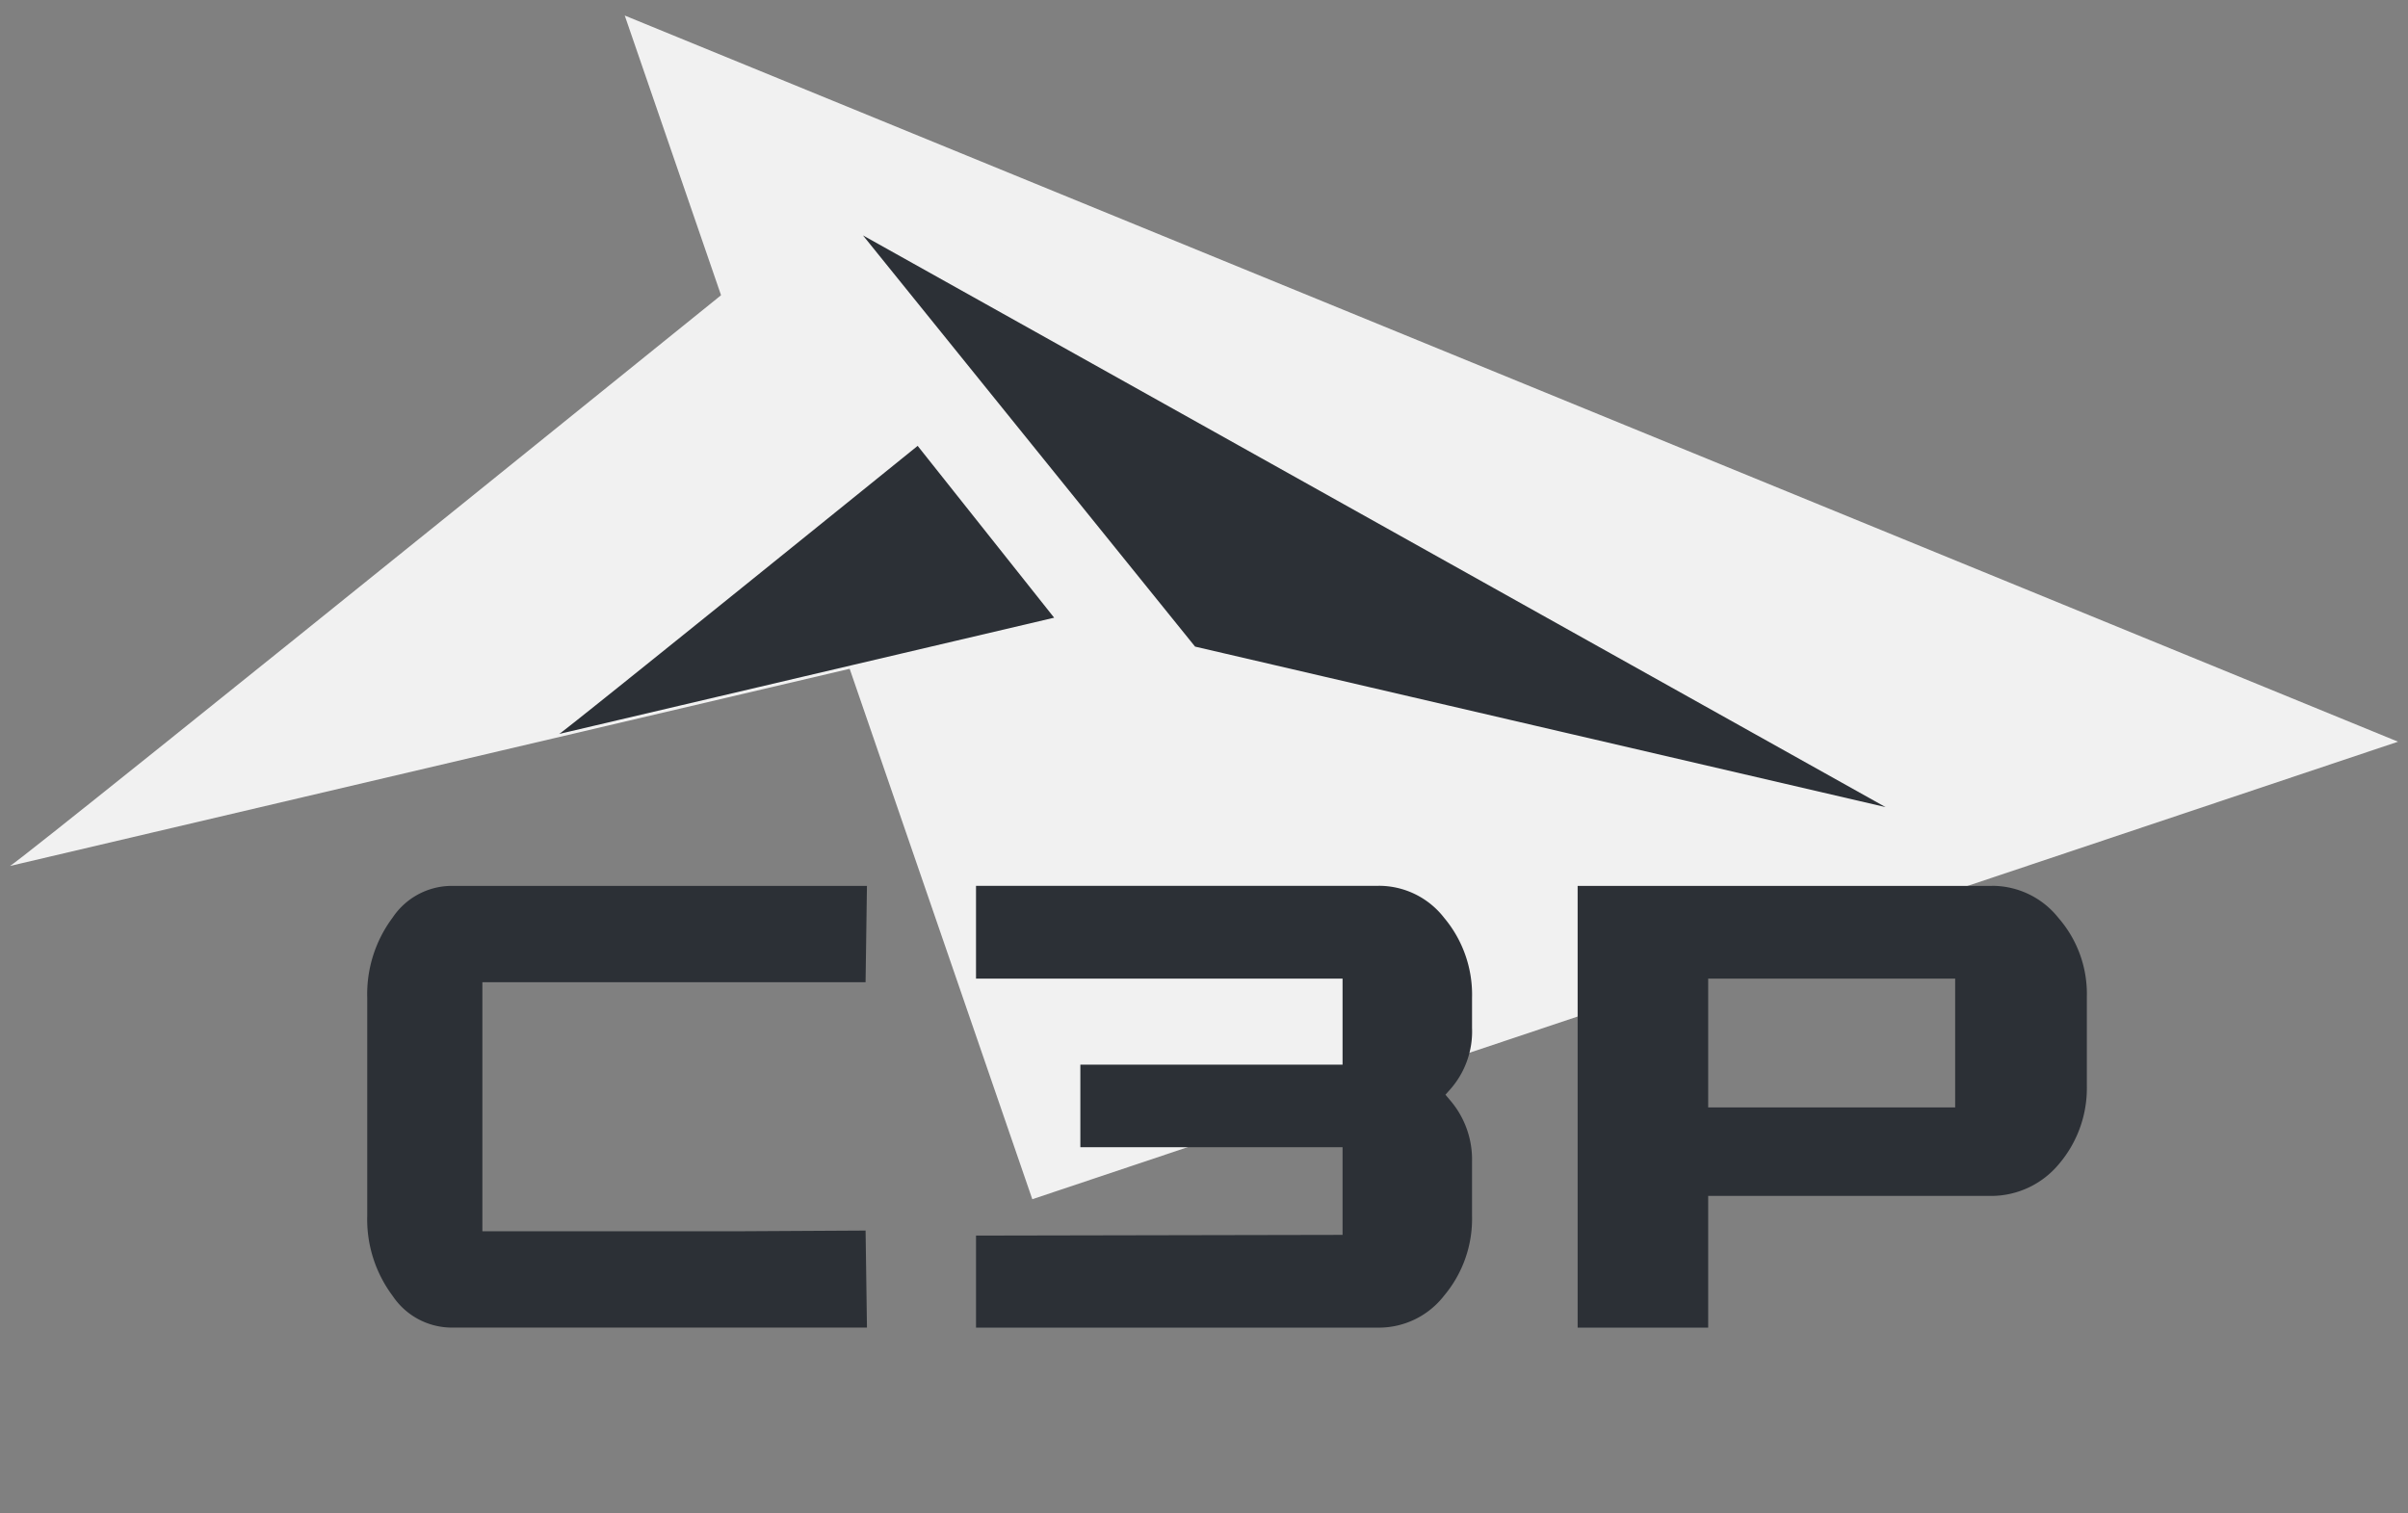
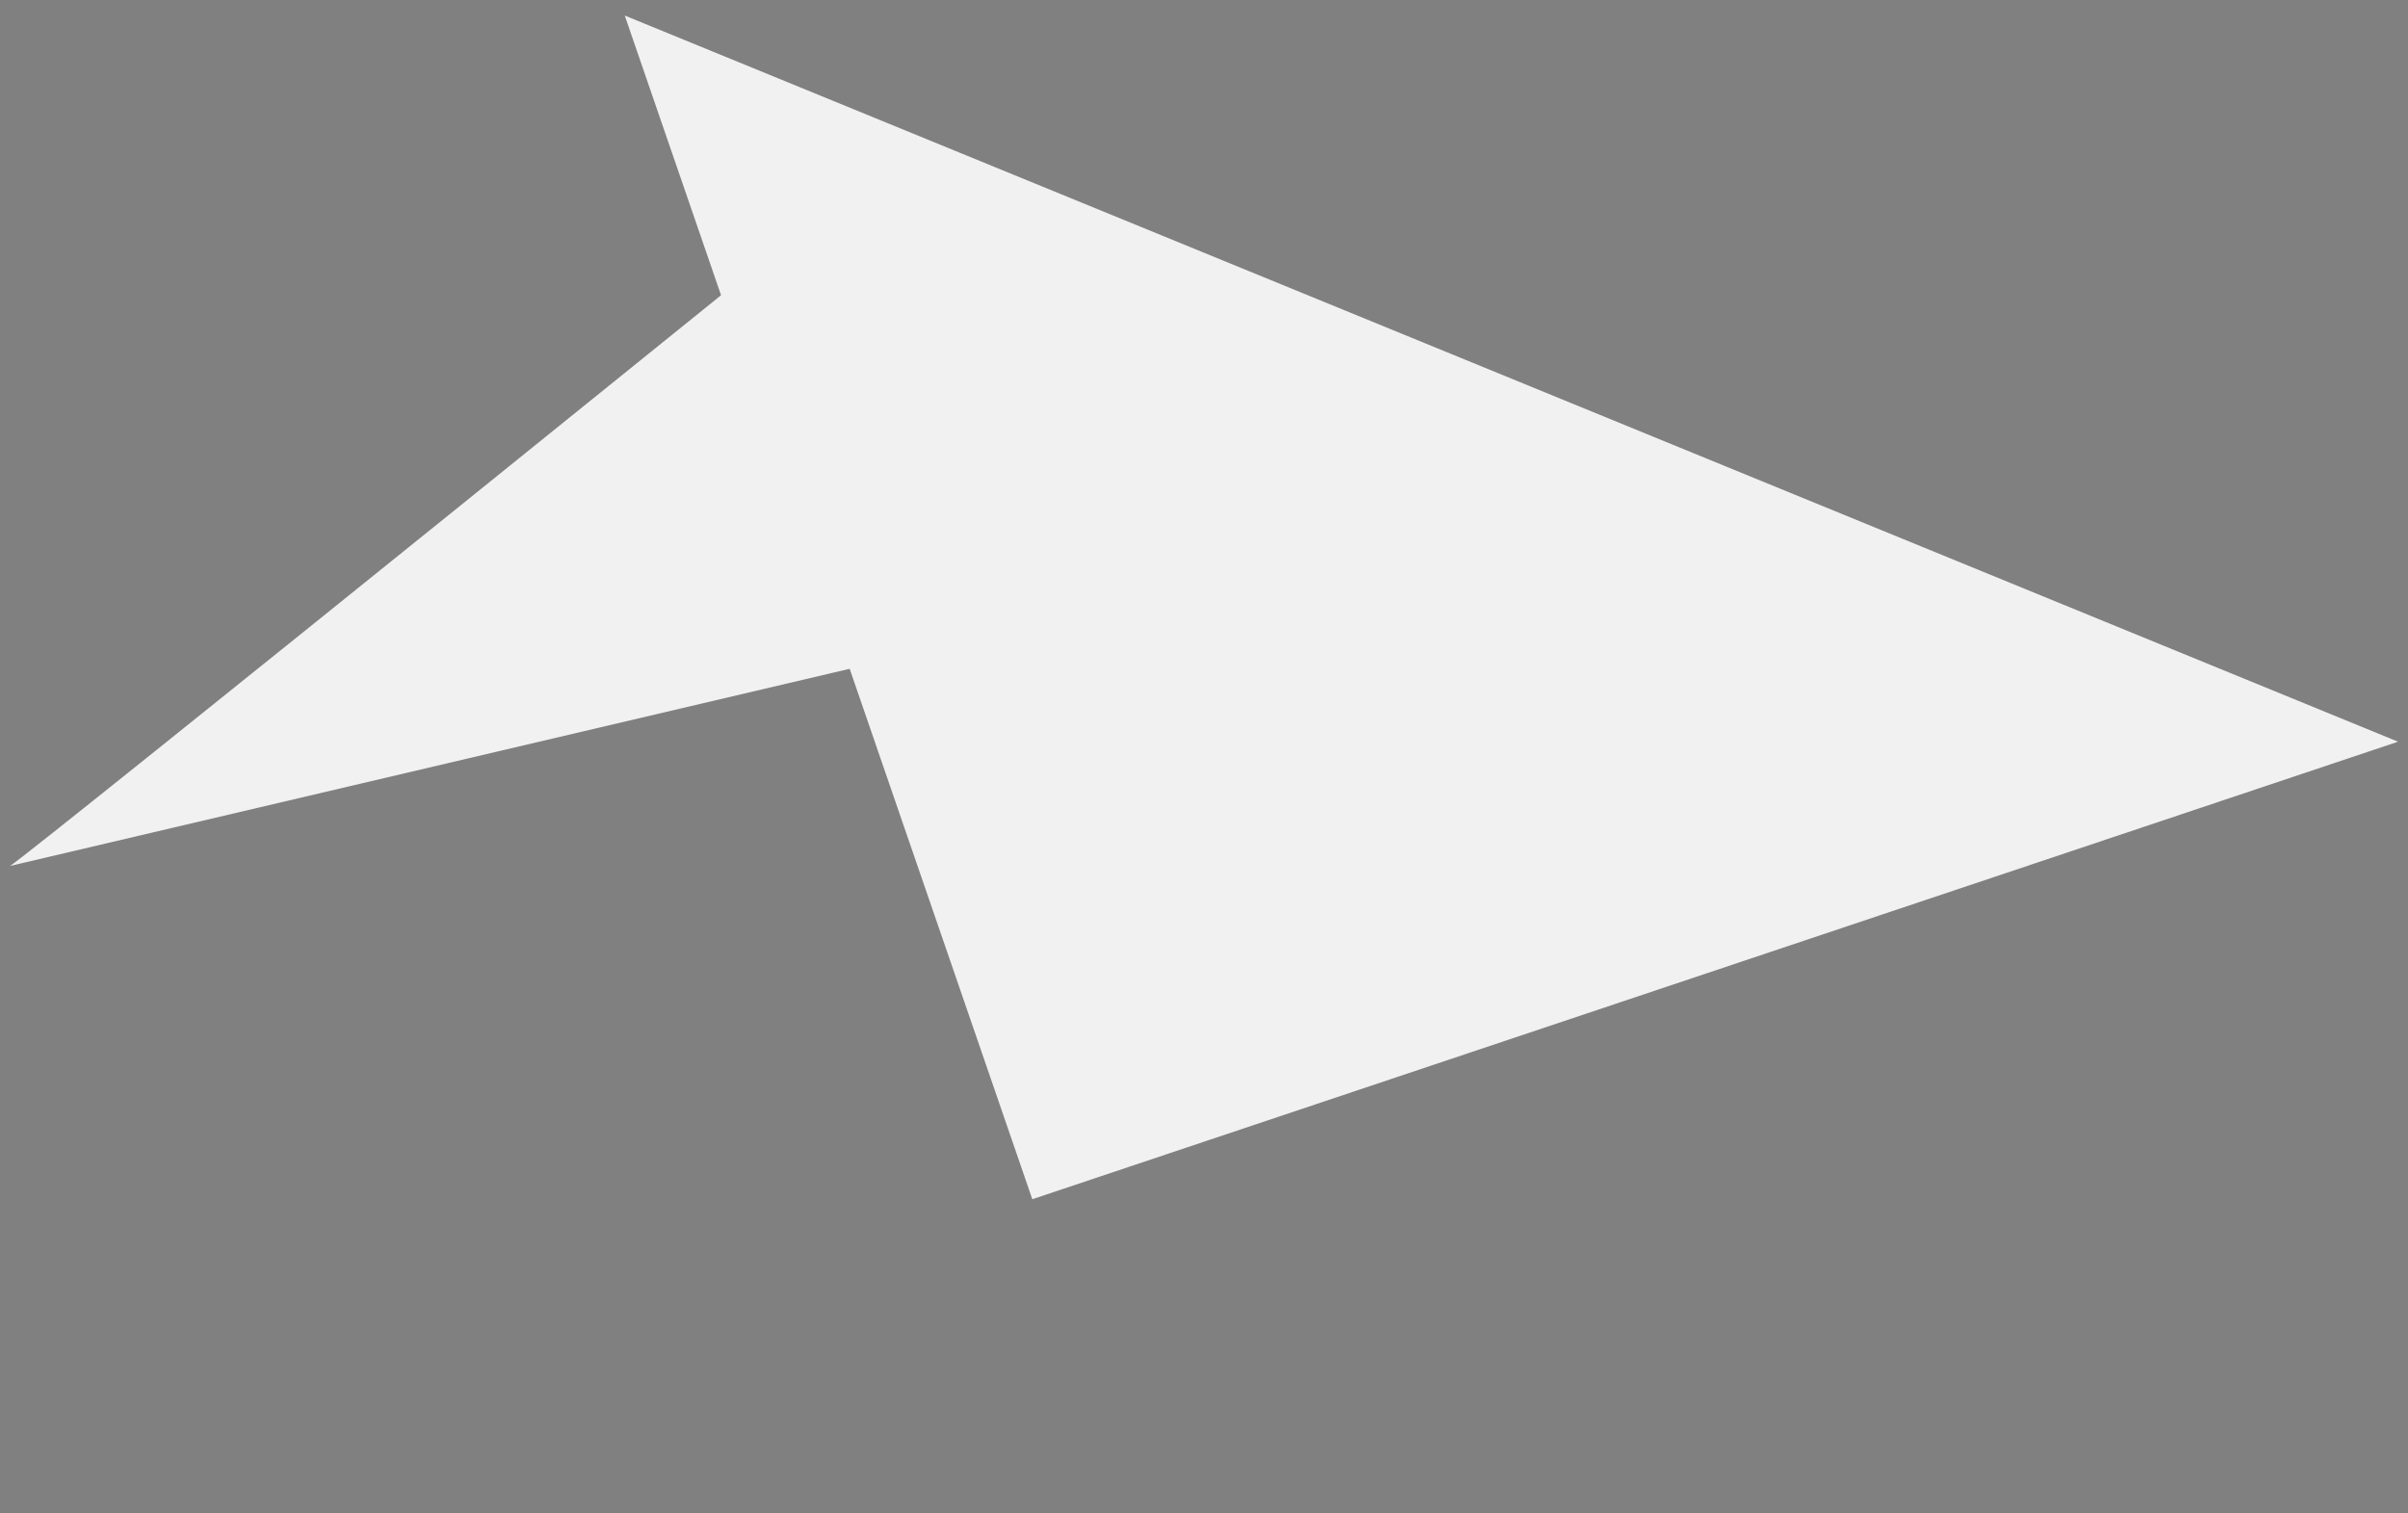
<svg xmlns="http://www.w3.org/2000/svg" width="175" height="110">
  <rect width="100%" height="100%" fill="#808080" stroke="none" />
  <path fill="#f1f1f1" d="M45.403 1.129l29.619 86.034 99.253-33.254L45.403 1.129z" />
  <path fill="#f1f1f1" d="M.725 62.942c1.316-.752 64.05-51.478 64.05-51.478l24.387 30.708L.725 62.942z" />
-   <path fill="#2c3036" d="M100.196 64.383l-.002.004H70.931v6.742H97.57v6.254H78.514v6H97.57v6.372l-26.638.052v6.69h29.263a6 6 0 004.76-2.332 8.683 8.683 0 002.024-5.8v-3.922a6.612 6.612 0 00-1.566-4.442l-.365-.434.377-.424a6.36 6.36 0 001.555-4.428v-2.2a8.688 8.688 0 00-2.024-5.8 6 6 0 00-4.76-2.332zm14.458 32.115h9.487v-9.575h20.613a6.4 6.4 0 004.846-2.279 8.505 8.505 0 002.06-5.742v-6.438a8.4 8.4 0 00-2.06-5.742 6.153 6.153 0 00-4.845-2.337l-.001.006h-30.1v32.107zm9.487-25.369h17.95v9.362h-17.95v-9.362zM66.69 32.407S41.174 53.039 40.64 53.345l35.97-8.448-9.92-12.49zm70.344 26.257L62.716 17.11 86.85 46.997l50.184 11.667zM32.752 96.493h30.254l-.1-7.052-8.909.05h-18.94V71.39h27.848l.1-7H32.752c-1.7.03-3.276.892-4.22 2.307a9.283 9.283 0 00-1.843 5.819v15.847a9.282 9.282 0 001.843 5.822 5.182 5.182 0 004.22 2.308z" />
</svg>